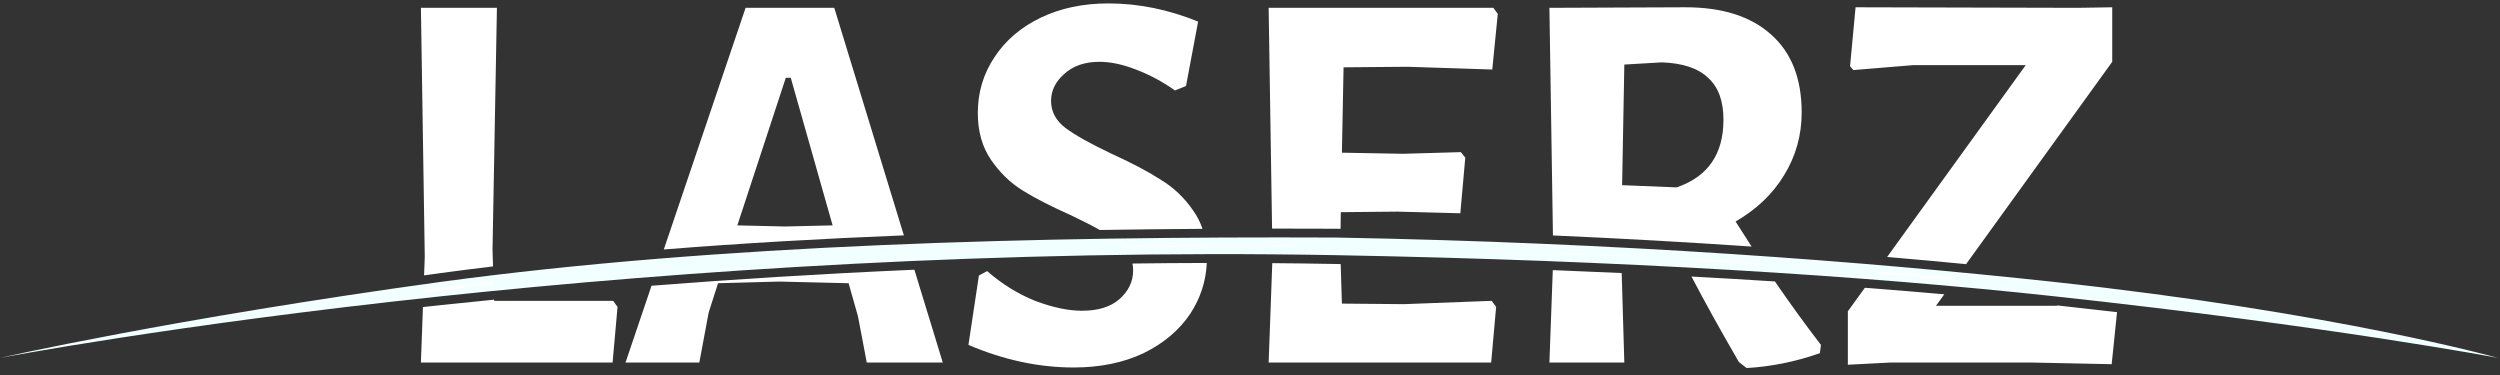
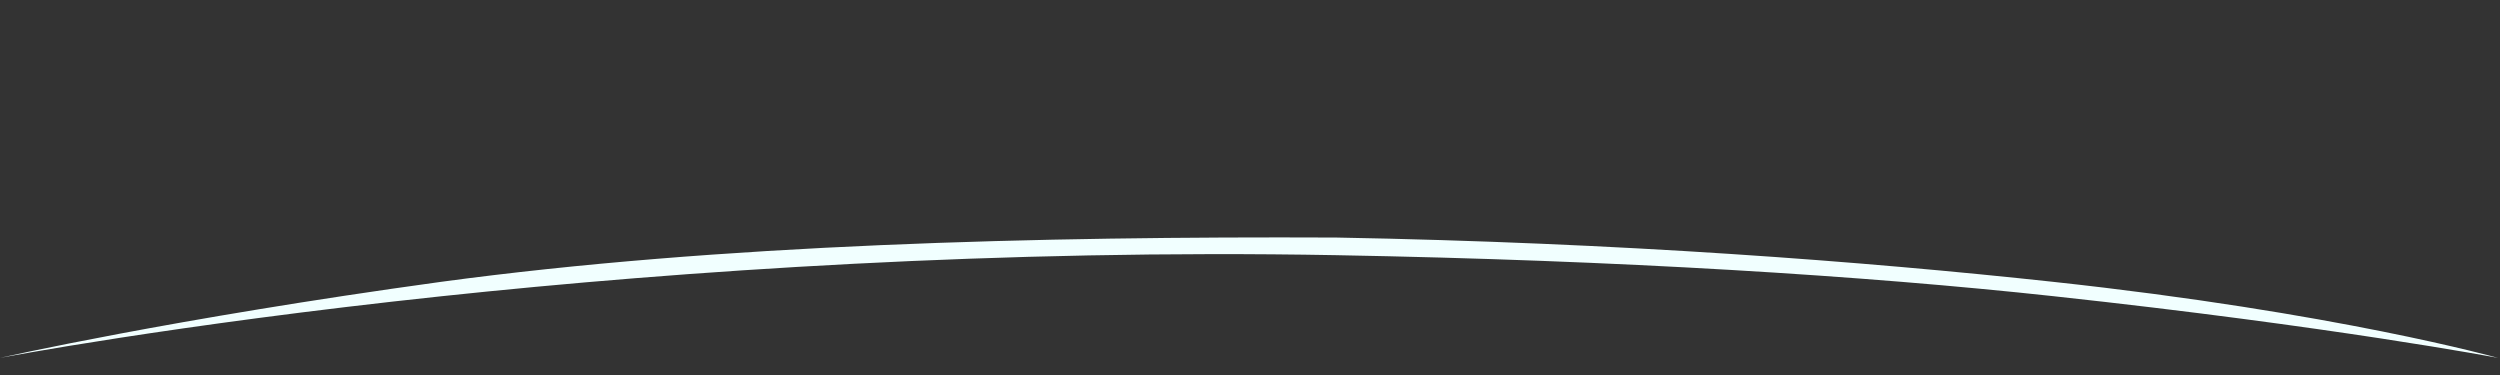
<svg xmlns="http://www.w3.org/2000/svg" xmlns:ns1="http://www.inkscape.org/namespaces/inkscape" xmlns:ns2="http://sodipodi.sourceforge.net/DTD/sodipodi-0.dtd" width="800" height="120" viewBox="0 0 800 120" id="svg2" version="1.1" ns1:version="0.91 r13725" ns2:docname="logo_white.svg">
  <rect x="0" y="0" width="800" height="120" fill="#333333" stroke="none" />
  <defs id="defs4" />
  <ns2:namedview id="base" pagecolor="#ffffff" bordercolor="#666666" borderopacity="1.0" ns1:pageopacity="0.0" ns1:pageshadow="2" ns1:zoom="1.1888233" ns1:cx="316.58098" ns1:cy="28.152112" ns1:document-units="px" ns1:current-layer="g4360" showgrid="false" ns1:window-width="1920" ns1:window-height="996" ns1:window-x="1912" ns1:window-y="-8" ns1:window-maximized="1" units="px" ns1:pagecheckerboard="true" borderlayer="false" ns1:showpageshadow="false" />
  <g ns1:label="Ebene 1" ns1:groupmode="layer" id="layer1" transform="translate(0,-932.362)">
    <g id="g4360" transform="matrix(0.282,0,0,0.282,0,760.642)">
      <path ns2:nodetypes="cccscsccscc" ns1:connector-curvature="0" id="path4146" d="M 500.635,928.731 C 194.969,970.721 0,1015.065 0,1015.065 l 0,0 c 0,0 197.231,-37.706 501.276,-70 273.627,-29.063 633.764,-53.482 1014.507,-46.579 323.67,5.868 599.985,23.273 814.657,46.579 318.889,34.621 504.206,70 504.206,70 l 0,0 c 0,0 -183.148,-51.502 -505.021,-86.334 -214.863,-23.251 -490.771,-44.392 -813.479,-50.243 -338.112,-1.457 -700.667,7.661 -1015.511,50.243 z" style="color:#000000;font-style:normal;font-variant:normal;font-weight:normal;font-stretch:normal;font-size:medium;line-height:normal;font-family:sans-serif;text-indent:0;text-align:start;text-decoration:none;text-decoration-line:none;text-decoration-style:solid;text-decoration-color:#000000;letter-spacing:normal;word-spacing:normal;text-transform:none;direction:ltr;block-progression:tb;writing-mode:lr-tb;baseline-shift:baseline;text-anchor:start;white-space:normal;clip-rule:nonzero;display:inline;overflow:visible;visibility:visible;opacity:1;isolation:auto;mix-blend-mode:normal;color-interpolation:sRGB;color-interpolation-filters:linearRGB;solid-color:#000000;solid-opacity:1;fill:#f1ffff;fill-opacity:1;fill-rule:evenodd;stroke:none;stroke-width:20;stroke-linecap:butt;stroke-linejoin:miter;stroke-miterlimit:4;stroke-dasharray:none;stroke-dashoffset:0;stroke-opacity:1;color-rendering:auto;image-rendering:auto;shape-rendering:auto;text-rendering:auto;enable-background:accumulate" />
-       <path ns1:connector-curvature="0" id="path4195" d="m 1257.697,612.82 c -28.75,0 -54.375,5.417 -76.875,16.25 -22.5,10.833 -40,25.833 -52.5,45 -12.5,18.75 -18.75,39.792 -18.75,63.125 0,20.833 5,38.542 15,53.125 10,14.583 22.083,26.25 36.25,35 14.167,8.75 32.5,18.125 55,28.125 12.478,5.922 23.166,11.41 32.102,16.473 38.976,-0.633 77.881,-1.059 116.611,-1.305 -2.557,-7.553 -6.083,-14.486 -10.588,-20.793 -10,-14.583 -22.292,-26.25 -36.875,-35 -14.167,-9.167 -32.708,-18.958 -55.625,-29.375 -23.75,-11.25 -41.25,-21.042 -52.5,-29.375 -10.833,-8.333 -16.25,-18.542 -16.25,-30.625 0,-11.667 5,-21.875 15,-30.625 10,-9.167 23.333,-13.75 40,-13.75 12.5,0 26.25,2.917 41.25,8.75 15.417,5.833 30.208,13.75 44.375,23.75 l 12.5,-5 13.75,-73.125 c -33.75,-13.75 -67.708,-20.625 -101.875,-20.625 z m 654.883,4.375 -154.375,0.625 4,258.289 c 78.776,3.454 154.024,7.732 225.416,12.602 -6.048,-9.29 -12.104,-18.753 -18.166,-28.391 23.75,-13.75 42.083,-31.25 55,-52.5 13.333,-21.667 20,-45.417 20,-71.25 0,-38.333 -11.458,-67.708 -34.375,-88.125 -22.917,-20.833 -55.417,-31.25 -97.5,-31.25 z m 193.027,0 -6.25,66.875 3.75,4.375 68.125,-5.625 127.5,0 -157.316,217.711 c 30.761,2.632 60.635,5.351 89.594,8.135 l 165.848,-229.596 0,-61.875 -38.75,0.625 -252.5,-0.625 z m -1627.978,0.625 4.375,282.5 -0.77,21.109 c 6.439,-0.9 12.859,-1.801 19.4,-2.699 19.435,-2.629 39.062,-5.121 58.844,-7.5 l -0.6,-18.41 5,-275 -86.25,0 z m 368.438,0 -92.82,274.201 c 89.205,-7.144 180.464,-12.338 272.43,-16.002 l -78.984,-258.199 -100.625,0 z m 593.535,0 3.881,250.531 c 2.998,-10e-4 6.005,-0.008 9,-0.008 21.305,0.003 42.532,0.053 63.664,0.145 1.693,0.031 3.366,0.068 5.057,0.1 l 0.274,-18.893 64.375,-0.625 71.25,1.875 5.625,-63.125 -5,-6.25 -65.625,1.875 -69.375,-1.25 1.875,-96.875 72.5,-0.625 96.25,3.125 6.25,-63.125 -5,-6.875 -255,0 z m 446.103,61.875 c 23.75,0.833 41.25,6.667 52.5,17.5 11.667,10.417 17.5,26.25 17.5,47.5 0,39.167 -17.708,64.792 -53.125,76.875 l -61.875,-2.5 2.5,-136.875 42.5,-2.5 z m -994.014,17.5 5.625,0 47.5,167.5 -54.375,1.25 -53.75,-1.25 55,-167.5 z m 477.027,190.137 c -31.668,0.066 -63.119,0.336 -94.328,0.785 0.461,0.459 0.903,0.927 1.336,1.398 31.124,-0.428 62.19,-0.739 93.139,-0.926 -0.046,-0.42 -0.095,-0.84 -0.146,-1.258 z m 75.061,0.215 0.012,0.803 c 24.1,-0.012 48.11,0.034 71.992,0.137 -24.09,-0.437 -48.095,-0.747 -72.004,-0.939 z m -412.213,7.73 c -40.21,1.779 -79.788,3.808 -118.592,6.062 39.385,-2.154 79.009,-3.98 118.752,-5.535 l -0.16,-0.527 z m 730.939,0.197 0.01,0.652 c 26.108,1.145 51.828,2.381 77.145,3.699 l -0.031,-1.078 c -25.309,-1.166 -51.018,-2.258 -77.123,-3.273 z m 146.295,6.701 c 0.26,0.514 0.537,1.046 0.799,1.562 31.29,1.866 61.921,3.85 91.861,5.938 -0.503,-0.752 -1.005,-1.496 -1.508,-2.25 -29.707,-1.858 -60.108,-3.608 -91.152,-5.25 z m -539.379,5.156 c -28.294,0.056 -56.407,0.279 -84.34,0.643 0.484,2.551 0.74,5.204 0.74,7.971 0,12.5 -5.208,23.333 -15.625,32.5 -10,8.75 -24.167,13.125 -42.5,13.125 -15.417,0 -33.125,-3.75 -53.125,-11.25 -19.583,-7.917 -37.708,-19.167 -54.375,-33.75 l -9.375,5 -11.875,78.75 c 40,17.083 79.792,25.625 119.375,25.625 30,0 56.458,-5.417 79.375,-16.25 22.917,-11.25 40.625,-26.25 53.125,-45 11.444,-17.548 17.633,-36.672 18.6,-57.363 z m 74.291,0.215 -4.111,112.773 252.5,0 5.625,-63.125 -5,-6.875 -99.375,3.75 -70.625,-0.625 -1.387,-44.852 c -1.858,-0.035 -3.696,-0.074 -5.557,-0.107 -24.113,-0.437 -48.14,-0.747 -72.07,-0.939 z m -406.113,7.455 c -104.38,4.539 -204.367,10.831 -298.283,18.17 l -29.5,87.148 83.75,0 10.625,-56.875 10.625,-33.125 69.375,-1.875 78.75,1.875 10.625,37.5 10,52.5 86.25,0 -32.217,-105.318 z m 724.43,0.451 -3.824,104.867 85,0 -2.986,-101.547 c -25.651,-1.184 -51.72,-2.292 -78.189,-3.32 z m 367.824,1.08 -2.059,2.848 c 30.777,2.585 60.686,5.257 89.697,7.998 l 2.367,-3.277 c -29.098,-2.632 -59.109,-5.157 -90.006,-7.568 z m -210.445,6.199 c 15.3,29.201 33.188,61.47 53.797,96.963 l 8.75,6.875 c 28.333,-1.667 56.042,-7.292 83.125,-16.875 l 1.25,-9.375 c -17.353,-22.536 -34.766,-46.548 -52.24,-72.01 -30.814,-1.976 -62.402,-3.835 -94.682,-5.578 z m -1359.348,6.307 c -19.997,1.98 -39.617,3.99 -58.783,6.025 -6.95,0.738 -13.783,1.483 -20.621,2.227 l -0.154,4.24 c 6.678,-0.934 13.345,-1.868 20.133,-2.801 19.649,-2.658 39.489,-5.181 59.494,-7.582 l -0.068,-2.109 z m 1556.107,6.432 -19.311,26.725 0,60.625 48.125,-2.5 160.625,0 90.625,1.875 6.07,-59.057 c -21.529,-2.496 -43.734,-5 -66.682,-7.504 l -3.764,0.311 -135,0 9.434,-13.061 c -29.153,-2.58 -59.207,-5.055 -90.123,-7.414 z m -1555.457,13.504 c -20.214,2.001 -40.064,4.032 -59.434,6.09 -7.197,0.764 -14.277,1.535 -21.354,2.305 l -2.295,62.951 217.5,0 5.625,-63.125 -5,-6.875 -135,0 -0.043,-1.346 z" style="font-style:normal;font-variant:normal;font-weight:bold;font-stretch:normal;font-size:625px;font-family:'Alegreya Sans SC';-inkscape-font-specification:'Alegreya Sans SC Bold';fill:#ffffff;fill-opacity:1" />
    </g>
  </g>
</svg>